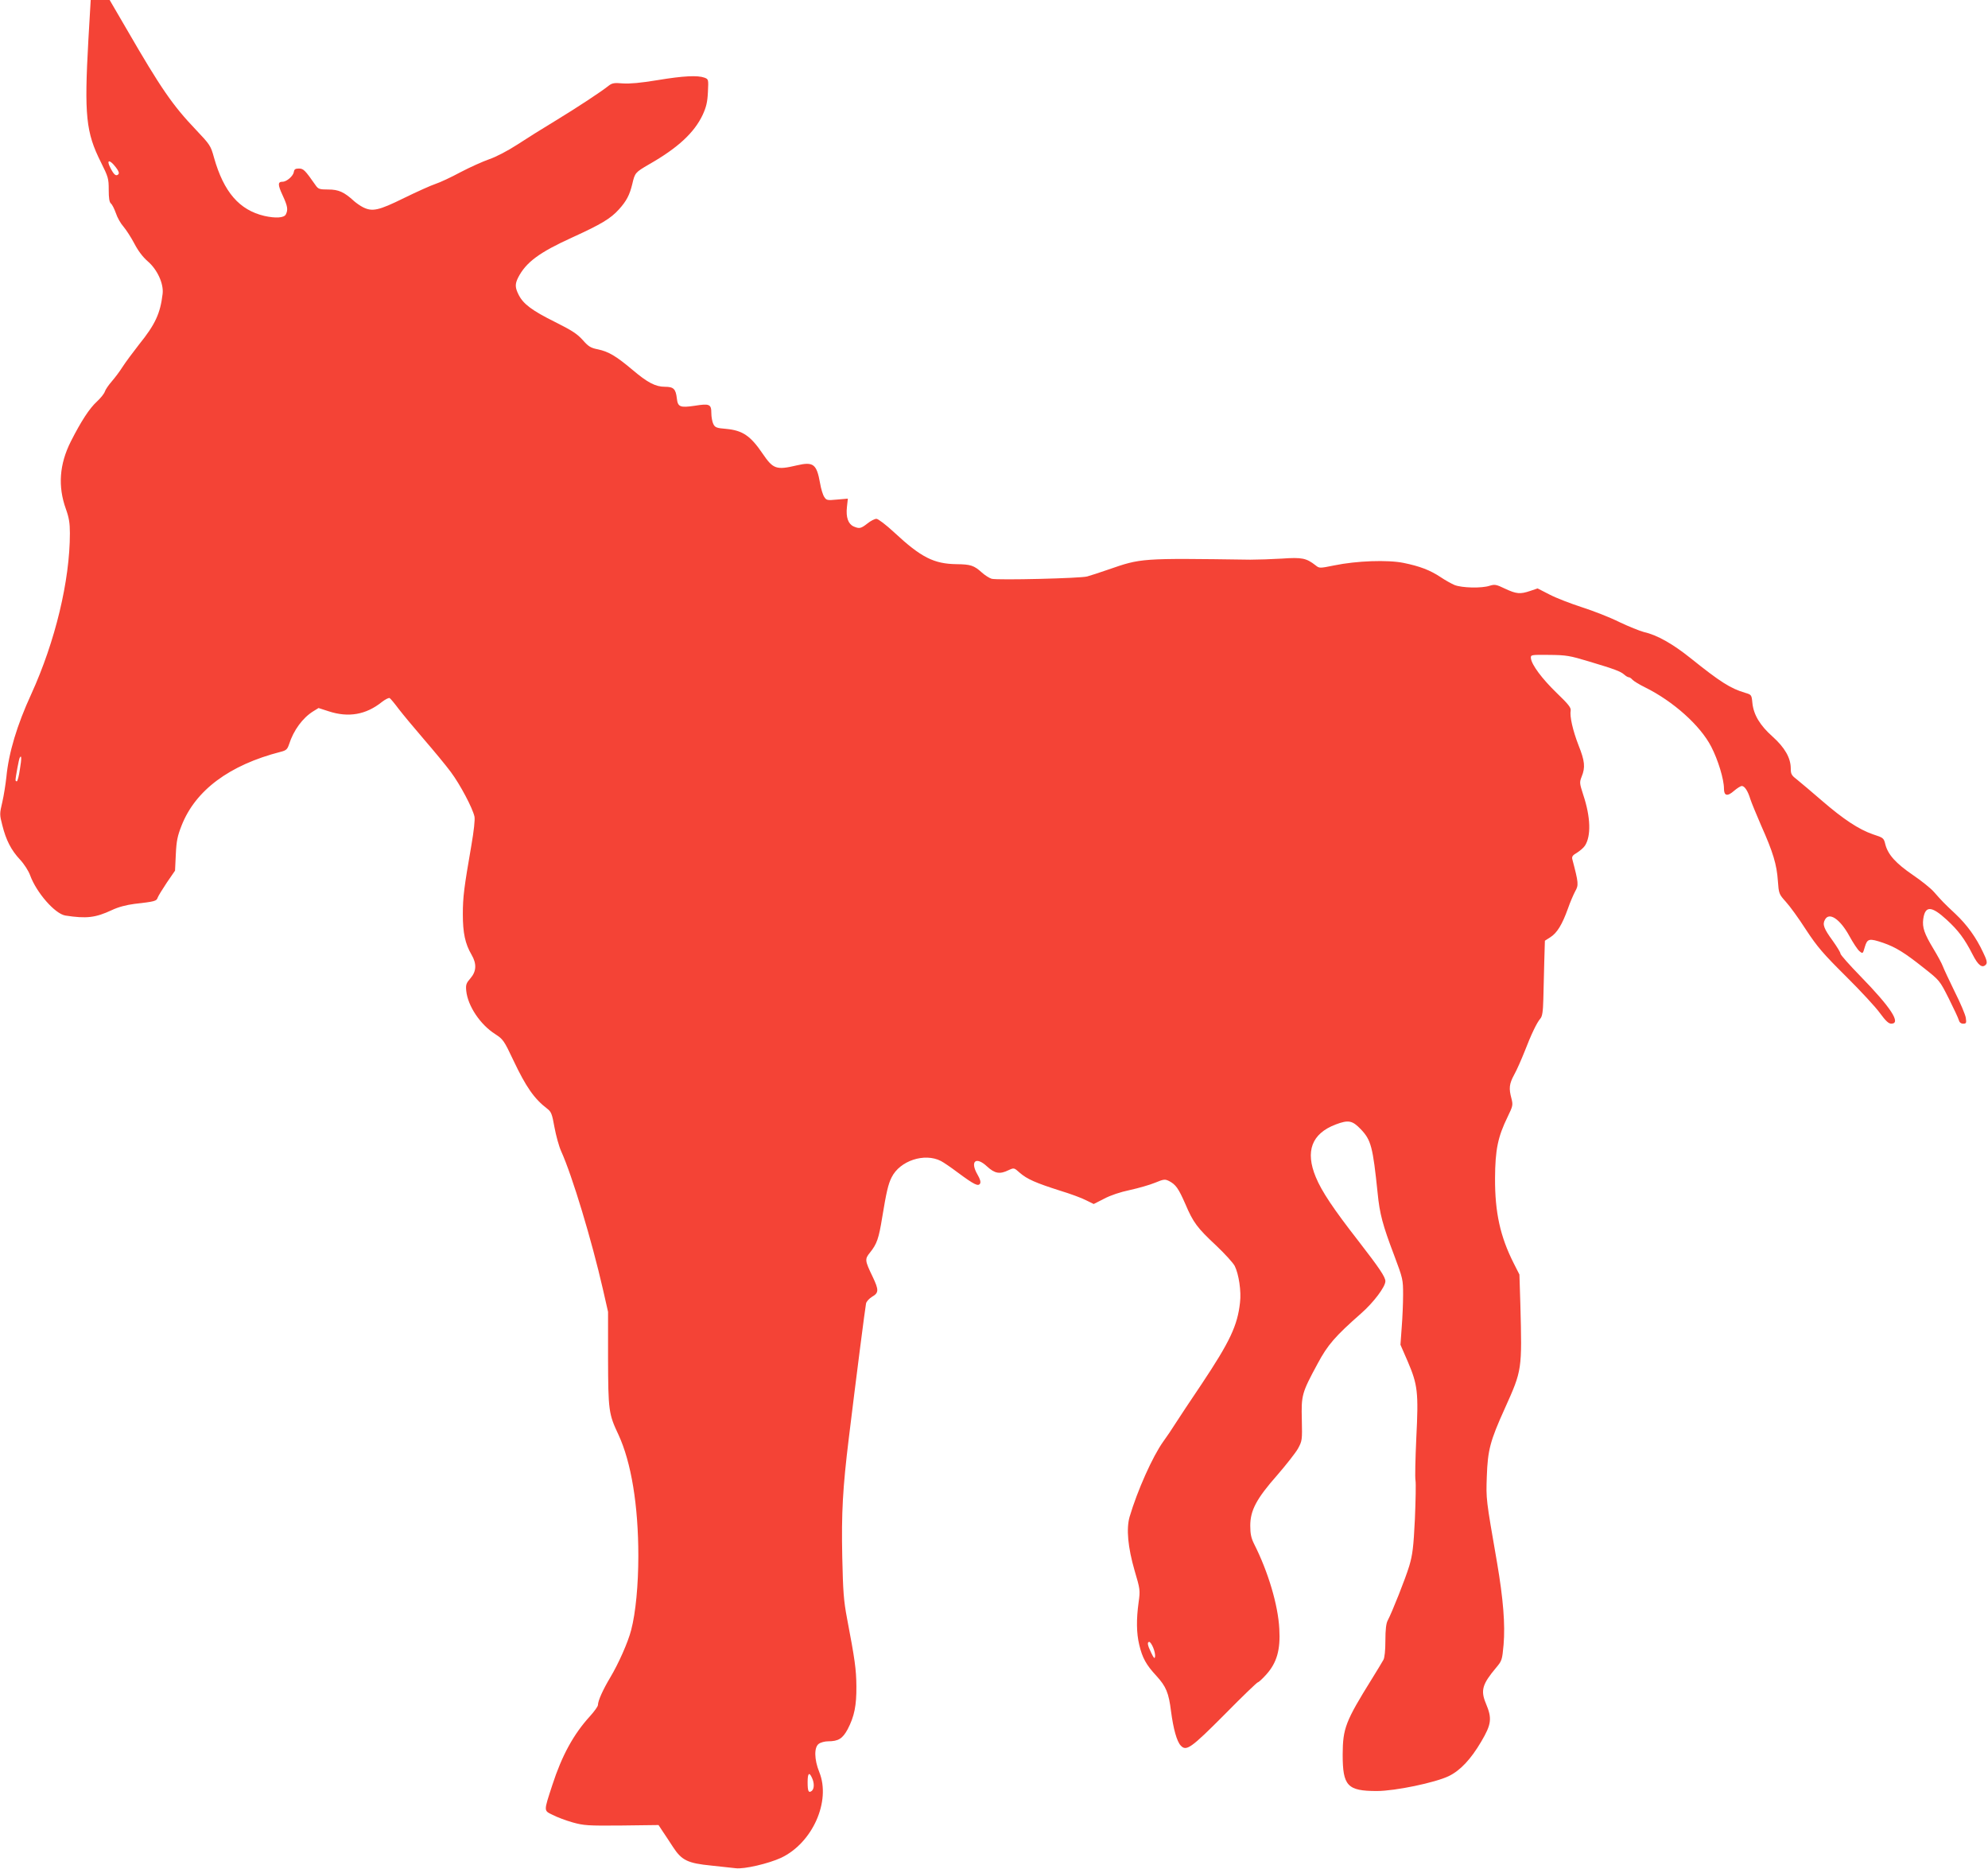
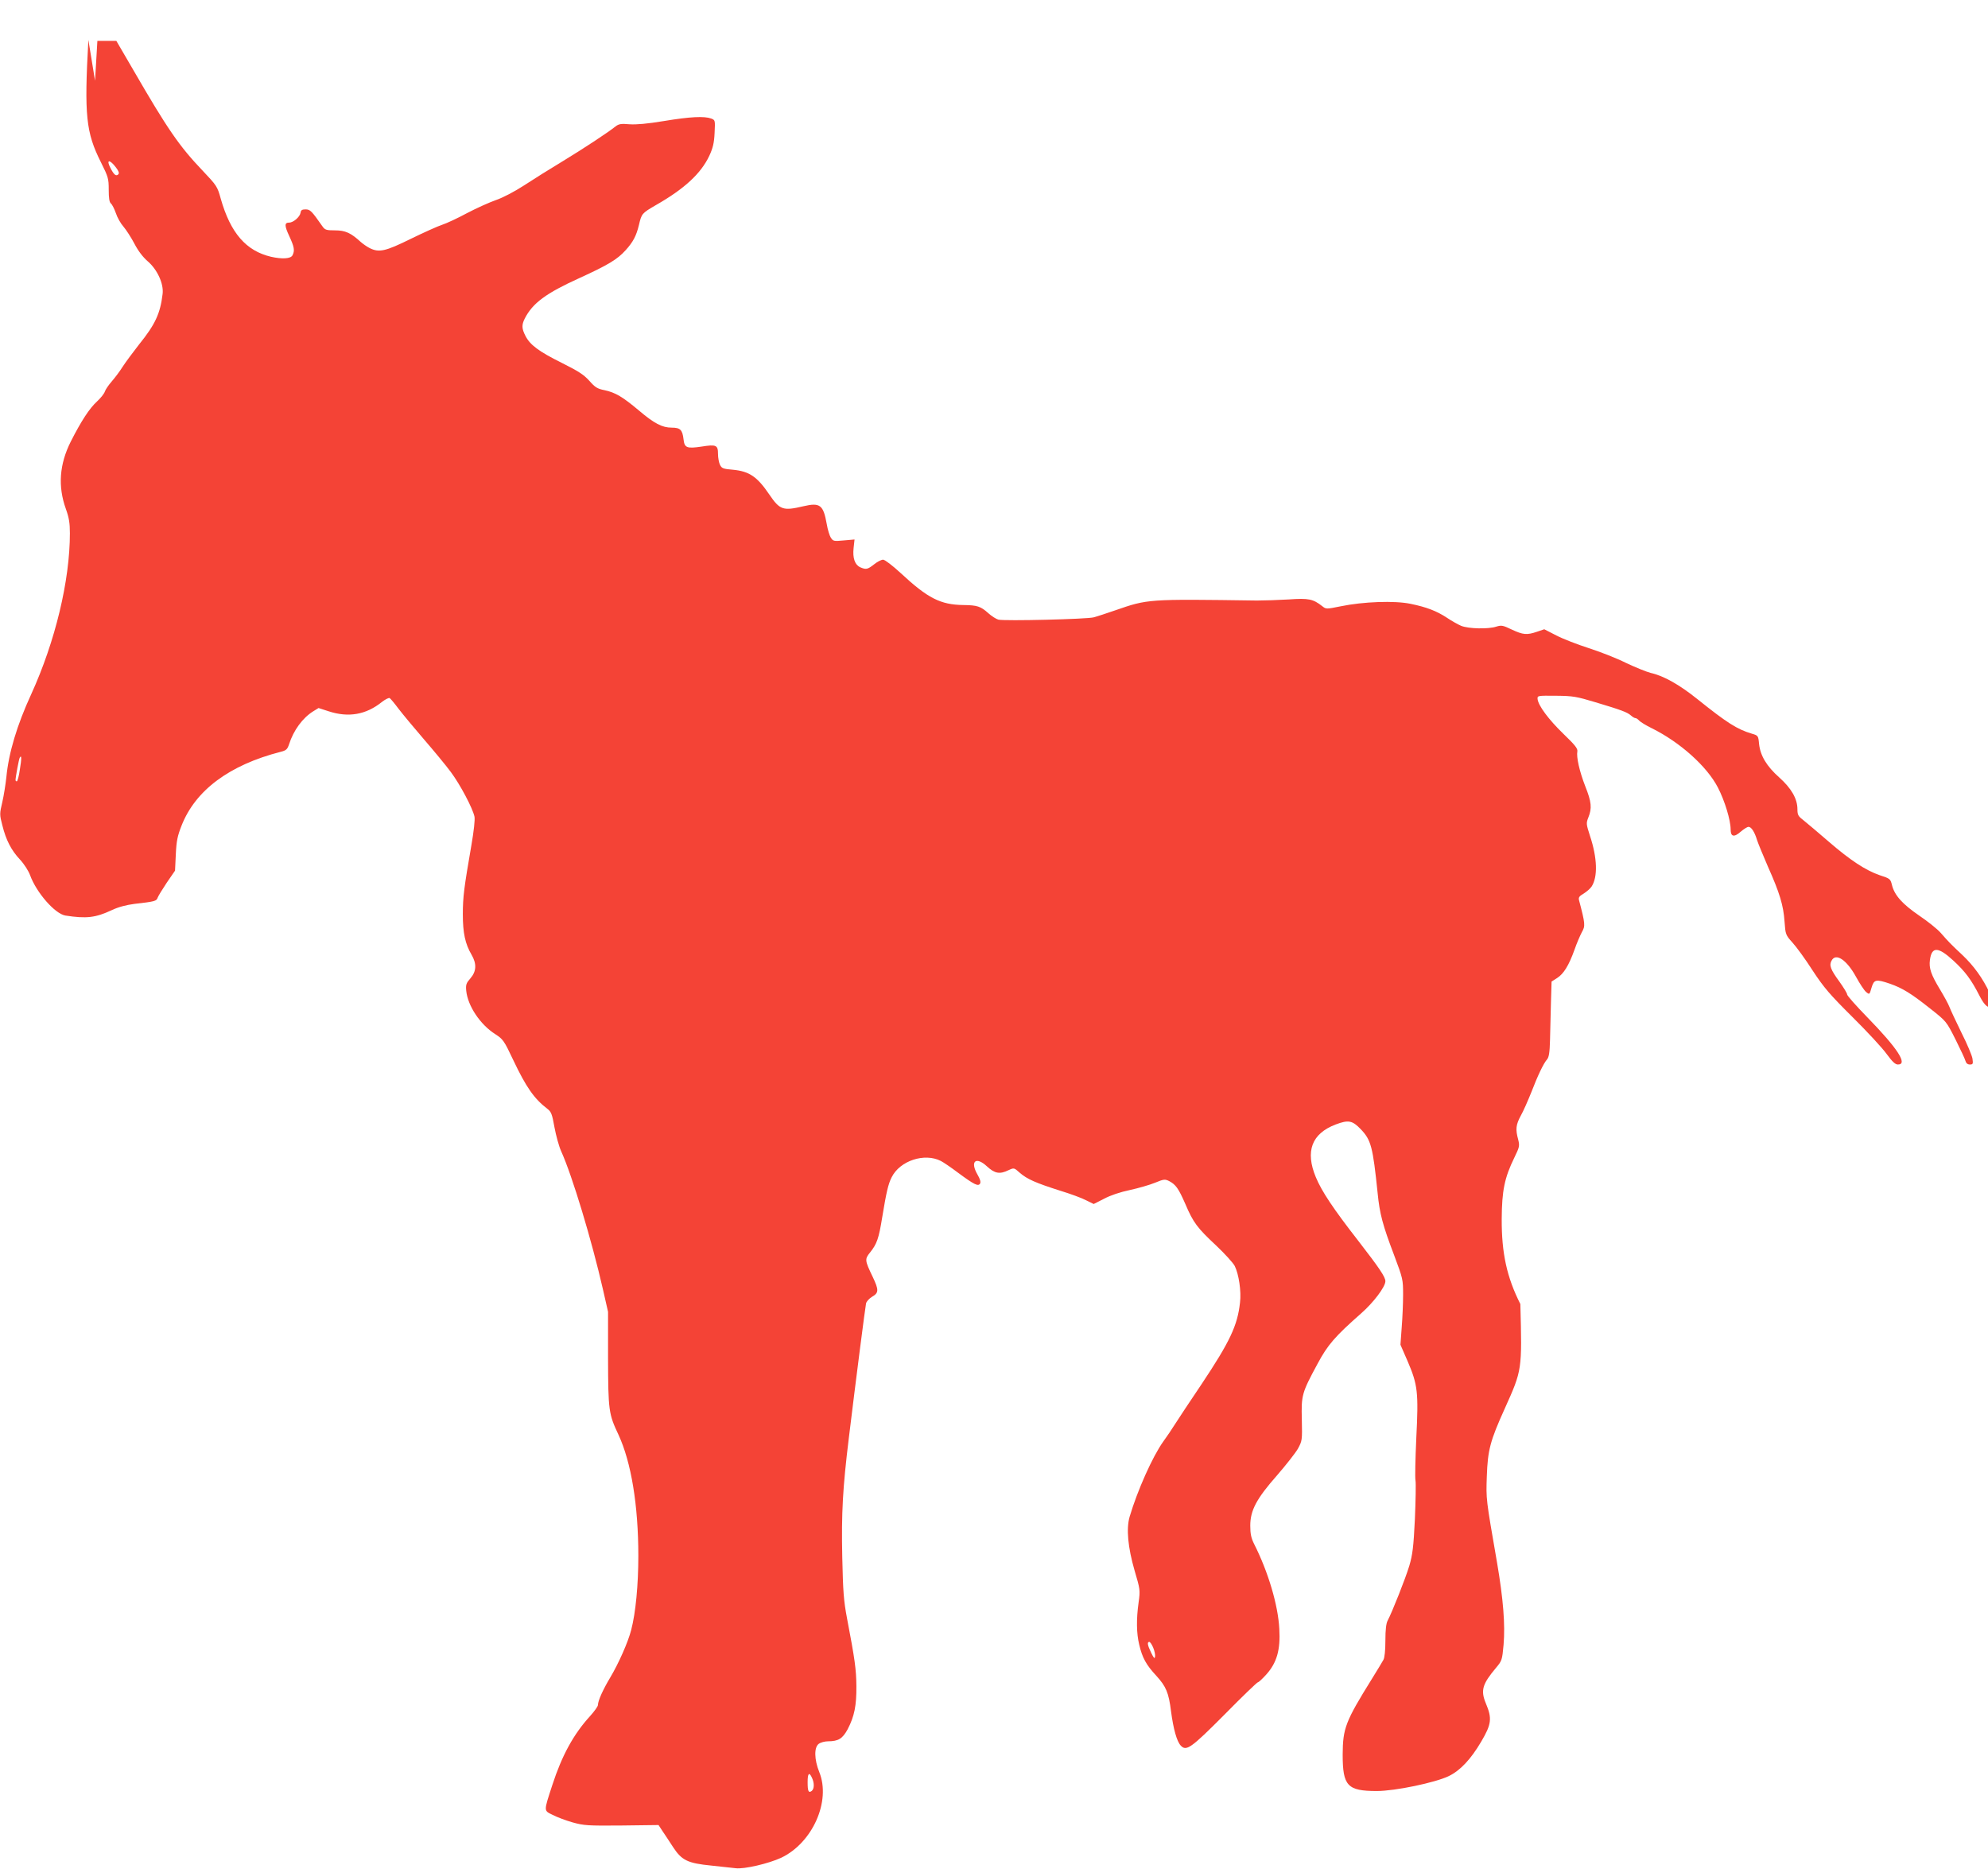
<svg xmlns="http://www.w3.org/2000/svg" version="1.0" width="1280pt" height="1203pt" viewBox="0 0 1280 1203" preserveAspectRatio="xMidYMid meet">
  <g transform="translate(0,1203) scale(0.1,-0.1)" fill="#f44336" stroke="none">
-     <path d="M569 11773 c-27 -486 -16 -595 81 -788 47 -94 50 -105 50 -176 0 -55 4 -80 14 -89 8 -6 22 -34 32 -62 9 -28 31 -67 49 -87 17 -20 49 -69 70 -109 25 -48 55 -87 86 -114 61 -52 104 -144 96 -210 -15 -126 -47 -196 -152 -326 -40 -51 -88 -116 -106 -144 -18 -29 -50 -71 -70 -94 -20 -23 -40 -52 -44 -65 -4 -13 -27 -42 -51 -64 -48 -44 -101 -125 -168 -257 -74 -147 -84 -289 -32 -434 20 -56 26 -90 26 -157 0 -304 -94 -696 -249 -1036 -92 -200 -145 -377 -160 -534 -5 -45 -16 -117 -26 -160 -18 -76 -18 -81 0 -150 24 -96 57 -160 114 -221 27 -29 55 -73 65 -101 41 -112 160 -248 227 -259 136 -21 194 -14 299 35 42 20 92 33 145 40 132 15 143 18 150 40 4 11 31 55 59 97 l53 77 5 105 c4 87 11 119 37 185 89 227 307 390 638 475 36 9 43 16 54 48 29 91 88 171 156 213 l34 21 65 -21 c128 -42 241 -22 343 60 22 17 44 28 50 25 6 -4 32 -35 58 -70 27 -35 100 -123 163 -196 63 -73 141 -167 172 -209 60 -80 141 -233 153 -288 4 -19 -4 -93 -20 -185 -47 -272 -55 -331 -55 -444 0 -120 15 -190 56 -260 34 -58 32 -107 -7 -152 -27 -31 -31 -41 -27 -81 10 -97 90 -217 186 -278 51 -33 57 -41 117 -168 82 -173 134 -248 219 -313 25 -19 31 -34 46 -119 10 -54 29 -123 43 -154 72 -159 197 -574 269 -889 l33 -145 0 -300 c1 -335 4 -358 67 -491 82 -177 128 -453 128 -781 0 -185 -17 -366 -46 -476 -20 -79 -82 -218 -136 -308 -46 -77 -78 -148 -78 -175 0 -9 -23 -41 -51 -72 -106 -116 -181 -253 -243 -444 -56 -172 -56 -163 3 -192 27 -14 85 -36 128 -48 72 -20 96 -22 315 -20 l238 3 25 -38 c14 -21 45 -67 68 -103 56 -86 94 -105 247 -120 63 -7 134 -14 157 -17 55 -7 212 30 292 67 203 96 322 365 246 552 -33 82 -34 160 -3 182 12 9 39 16 59 16 67 0 94 17 127 78 43 83 57 152 56 277 -1 109 -10 173 -60 435 -22 116 -26 173 -31 396 -6 284 3 445 42 764 46 379 106 845 111 868 2 13 20 32 39 44 44 25 44 44 4 128 -51 106 -52 114 -17 157 44 55 56 89 78 225 27 164 39 216 61 259 53 107 212 159 317 105 16 -8 66 -42 111 -76 103 -76 129 -89 141 -70 6 10 1 29 -16 58 -50 86 -11 120 61 53 50 -46 82 -52 139 -24 35 16 35 16 72 -17 47 -41 105 -66 259 -115 66 -20 142 -48 168 -62 l49 -24 67 34 c41 22 104 43 166 56 55 12 128 33 162 47 56 23 63 24 90 11 44 -23 61 -48 105 -148 51 -120 77 -154 198 -267 55 -52 109 -111 120 -132 26 -52 43 -163 34 -235 -16 -149 -66 -253 -247 -525 -73 -108 -149 -223 -170 -256 -20 -32 -55 -84 -77 -114 -69 -96 -167 -316 -217 -485 -22 -77 -11 -196 32 -345 36 -122 37 -127 26 -206 -15 -109 -14 -197 4 -272 20 -85 45 -130 110 -200 63 -69 80 -109 95 -230 15 -113 37 -192 62 -219 36 -39 65 -19 284 201 112 114 208 206 213 206 5 0 30 23 55 51 67 75 91 158 83 293 -8 154 -72 368 -162 546 -19 38 -25 65 -25 118 0 99 40 174 174 326 57 66 117 142 133 170 27 50 28 54 25 187 -4 158 0 172 101 359 65 122 113 177 281 325 79 69 156 171 156 207 0 27 -39 85 -173 258 -162 208 -237 320 -275 412 -69 166 -27 280 128 339 82 31 107 26 161 -30 67 -70 78 -112 109 -411 13 -134 33 -208 106 -400 57 -152 58 -157 58 -255 0 -55 -4 -150 -9 -211 l-8 -111 47 -108 c64 -150 70 -197 55 -493 -6 -133 -9 -256 -5 -274 3 -17 1 -128 -4 -247 -9 -183 -15 -229 -36 -301 -25 -83 -111 -299 -139 -352 -10 -18 -15 -58 -15 -130 0 -63 -5 -111 -13 -124 -6 -12 -39 -65 -72 -119 -173 -278 -189 -321 -190 -490 0 -202 30 -235 220 -235 118 0 376 54 463 96 74 36 142 108 209 222 66 112 71 149 30 246 -35 84 -23 124 66 230 37 44 39 49 48 148 11 129 -2 294 -42 528 -72 415 -71 407 -66 555 6 170 21 228 116 438 112 249 111 246 100 672 l-6 190 -37 73 c-87 172 -121 328 -120 547 1 183 18 266 81 395 34 70 35 76 25 117 -18 66 -15 95 17 154 17 30 46 97 67 149 42 109 79 187 102 213 12 14 17 44 19 125 1 59 4 168 6 242 l4 134 36 23 c42 27 75 80 112 183 14 41 36 91 47 112 23 40 22 53 -18 205 -5 18 1 27 29 43 19 12 43 32 52 46 40 62 37 183 -11 327 -24 75 -25 80 -10 118 24 59 20 100 -20 200 -38 98 -58 188 -51 225 3 18 -15 41 -90 113 -95 92 -161 181 -166 223 -2 23 -1 23 118 22 110 -1 132 -5 255 -42 167 -50 204 -64 228 -85 10 -9 23 -17 29 -17 6 0 16 -7 24 -16 7 -8 44 -31 81 -49 182 -90 356 -246 426 -382 44 -85 82 -210 82 -270 0 -47 22 -52 65 -14 20 17 42 31 50 31 18 0 39 -32 55 -85 7 -22 39 -99 70 -171 76 -170 100 -250 107 -354 6 -83 7 -86 51 -135 25 -27 84 -108 130 -180 73 -111 111 -155 257 -300 94 -93 193 -200 220 -238 36 -49 55 -67 72 -67 66 0 -2 104 -198 305 -71 73 -129 138 -129 146 0 8 -23 45 -50 83 -57 78 -67 105 -50 135 27 52 97 5 157 -104 24 -44 53 -88 65 -98 22 -18 22 -18 35 27 16 54 28 57 119 26 80 -28 137 -63 259 -160 104 -82 104 -82 163 -199 32 -64 61 -126 64 -138 4 -15 14 -23 28 -23 20 0 22 4 17 38 -3 20 -35 96 -71 167 -35 72 -70 146 -77 165 -7 19 -35 70 -61 113 -58 96 -72 137 -65 190 12 87 52 87 151 -4 75 -69 115 -122 167 -224 36 -71 63 -91 87 -63 8 11 4 29 -20 78 -45 96 -103 176 -177 246 -76 71 -87 83 -139 142 -20 23 -82 73 -137 110 -108 74 -159 130 -176 196 -10 41 -12 43 -80 65 -92 32 -190 97 -329 217 -63 55 -134 114 -157 133 -38 29 -43 37 -43 74 0 68 -39 135 -117 205 -81 72 -122 140 -130 216 -5 53 -6 54 -47 66 -94 28 -159 69 -351 223 -115 92 -215 149 -300 168 -27 7 -99 36 -160 65 -60 30 -168 72 -240 95 -71 23 -165 59 -207 81 l-78 40 -47 -16 c-65 -22 -89 -20 -162 14 -58 28 -67 29 -100 19 -51 -17 -179 -14 -226 5 -21 9 -62 32 -90 51 -68 45 -134 70 -237 91 -102 21 -303 14 -448 -16 -94 -19 -95 -19 -120 1 -59 46 -87 52 -215 43 -66 -4 -158 -7 -205 -7 -709 10 -701 10 -915 -64 -55 -19 -116 -39 -135 -44 -40 -12 -575 -25 -615 -15 -14 4 -43 22 -64 41 -50 45 -72 52 -161 53 -147 2 -229 43 -403 205 -53 49 -103 87 -114 87 -11 0 -37 -13 -58 -30 -42 -33 -52 -35 -89 -19 -35 16 -50 59 -43 124 l6 55 -69 -6 c-64 -6 -69 -5 -83 17 -9 13 -21 53 -27 89 -22 123 -43 139 -150 114 -132 -31 -152 -24 -220 76 -78 115 -129 149 -234 159 -62 5 -72 9 -83 31 -7 14 -13 46 -13 71 0 57 -12 62 -106 47 -95 -14 -110 -8 -116 47 -7 61 -21 75 -76 75 -62 0 -113 27 -212 111 -105 88 -151 115 -220 130 -47 9 -62 19 -98 60 -36 40 -70 62 -178 116 -147 73 -204 115 -234 174 -24 47 -25 70 -4 112 51 99 136 162 352 260 182 83 244 120 297 179 49 54 69 93 86 163 17 73 19 75 108 127 186 106 291 204 345 318 23 50 31 82 34 147 4 82 4 83 -22 93 -44 16 -135 12 -303 -16 -109 -18 -178 -24 -223 -21 -55 5 -69 2 -90 -14 -50 -40 -199 -138 -340 -224 -80 -48 -193 -119 -251 -157 -60 -39 -137 -79 -179 -93 -40 -14 -123 -51 -184 -83 -61 -33 -134 -67 -162 -76 -28 -9 -119 -50 -203 -91 -164 -81 -204 -89 -264 -59 -18 9 -43 27 -57 39 -64 59 -100 75 -166 75 -56 0 -65 3 -81 26 -70 100 -79 109 -109 109 -22 0 -30 -5 -32 -22 -4 -26 -46 -63 -73 -63 -31 0 -31 -19 0 -86 33 -71 37 -94 21 -125 -12 -22 -66 -25 -138 -9 -161 38 -261 153 -324 375 -21 77 -26 84 -116 179 -150 157 -226 267 -447 649 l-109 187 -61 0 -61 0 -15 -257z m176 -819 c19 -24 24 -39 17 -46 -15 -15 -29 -3 -52 43 -27 52 -4 54 35 3z m-617 -3877 c-6 -43 -15 -77 -20 -77 -4 0 -8 3 -8 8 0 19 22 137 27 144 12 21 13 -3 1 -75z m7297 -5654 c9 -21 14 -47 12 -58 -3 -16 -8 -10 -25 25 -24 49 -27 70 -12 70 5 0 17 -17 25 -37z m-2197 -838 c16 -34 15 -70 -1 -84 -21 -16 -27 -3 -27 56 0 58 10 68 28 28z" />
+     <path d="M569 11773 c-27 -486 -16 -595 81 -788 47 -94 50 -105 50 -176 0 -55 4 -80 14 -89 8 -6 22 -34 32 -62 9 -28 31 -67 49 -87 17 -20 49 -69 70 -109 25 -48 55 -87 86 -114 61 -52 104 -144 96 -210 -15 -126 -47 -196 -152 -326 -40 -51 -88 -116 -106 -144 -18 -29 -50 -71 -70 -94 -20 -23 -40 -52 -44 -65 -4 -13 -27 -42 -51 -64 -48 -44 -101 -125 -168 -257 -74 -147 -84 -289 -32 -434 20 -56 26 -90 26 -157 0 -304 -94 -696 -249 -1036 -92 -200 -145 -377 -160 -534 -5 -45 -16 -117 -26 -160 -18 -76 -18 -81 0 -150 24 -96 57 -160 114 -221 27 -29 55 -73 65 -101 41 -112 160 -248 227 -259 136 -21 194 -14 299 35 42 20 92 33 145 40 132 15 143 18 150 40 4 11 31 55 59 97 l53 77 5 105 c4 87 11 119 37 185 89 227 307 390 638 475 36 9 43 16 54 48 29 91 88 171 156 213 l34 21 65 -21 c128 -42 241 -22 343 60 22 17 44 28 50 25 6 -4 32 -35 58 -70 27 -35 100 -123 163 -196 63 -73 141 -167 172 -209 60 -80 141 -233 153 -288 4 -19 -4 -93 -20 -185 -47 -272 -55 -331 -55 -444 0 -120 15 -190 56 -260 34 -58 32 -107 -7 -152 -27 -31 -31 -41 -27 -81 10 -97 90 -217 186 -278 51 -33 57 -41 117 -168 82 -173 134 -248 219 -313 25 -19 31 -34 46 -119 10 -54 29 -123 43 -154 72 -159 197 -574 269 -889 l33 -145 0 -300 c1 -335 4 -358 67 -491 82 -177 128 -453 128 -781 0 -185 -17 -366 -46 -476 -20 -79 -82 -218 -136 -308 -46 -77 -78 -148 -78 -175 0 -9 -23 -41 -51 -72 -106 -116 -181 -253 -243 -444 -56 -172 -56 -163 3 -192 27 -14 85 -36 128 -48 72 -20 96 -22 315 -20 l238 3 25 -38 c14 -21 45 -67 68 -103 56 -86 94 -105 247 -120 63 -7 134 -14 157 -17 55 -7 212 30 292 67 203 96 322 365 246 552 -33 82 -34 160 -3 182 12 9 39 16 59 16 67 0 94 17 127 78 43 83 57 152 56 277 -1 109 -10 173 -60 435 -22 116 -26 173 -31 396 -6 284 3 445 42 764 46 379 106 845 111 868 2 13 20 32 39 44 44 25 44 44 4 128 -51 106 -52 114 -17 157 44 55 56 89 78 225 27 164 39 216 61 259 53 107 212 159 317 105 16 -8 66 -42 111 -76 103 -76 129 -89 141 -70 6 10 1 29 -16 58 -50 86 -11 120 61 53 50 -46 82 -52 139 -24 35 16 35 16 72 -17 47 -41 105 -66 259 -115 66 -20 142 -48 168 -62 l49 -24 67 34 c41 22 104 43 166 56 55 12 128 33 162 47 56 23 63 24 90 11 44 -23 61 -48 105 -148 51 -120 77 -154 198 -267 55 -52 109 -111 120 -132 26 -52 43 -163 34 -235 -16 -149 -66 -253 -247 -525 -73 -108 -149 -223 -170 -256 -20 -32 -55 -84 -77 -114 -69 -96 -167 -316 -217 -485 -22 -77 -11 -196 32 -345 36 -122 37 -127 26 -206 -15 -109 -14 -197 4 -272 20 -85 45 -130 110 -200 63 -69 80 -109 95 -230 15 -113 37 -192 62 -219 36 -39 65 -19 284 201 112 114 208 206 213 206 5 0 30 23 55 51 67 75 91 158 83 293 -8 154 -72 368 -162 546 -19 38 -25 65 -25 118 0 99 40 174 174 326 57 66 117 142 133 170 27 50 28 54 25 187 -4 158 0 172 101 359 65 122 113 177 281 325 79 69 156 171 156 207 0 27 -39 85 -173 258 -162 208 -237 320 -275 412 -69 166 -27 280 128 339 82 31 107 26 161 -30 67 -70 78 -112 109 -411 13 -134 33 -208 106 -400 57 -152 58 -157 58 -255 0 -55 -4 -150 -9 -211 l-8 -111 47 -108 c64 -150 70 -197 55 -493 -6 -133 -9 -256 -5 -274 3 -17 1 -128 -4 -247 -9 -183 -15 -229 -36 -301 -25 -83 -111 -299 -139 -352 -10 -18 -15 -58 -15 -130 0 -63 -5 -111 -13 -124 -6 -12 -39 -65 -72 -119 -173 -278 -189 -321 -190 -490 0 -202 30 -235 220 -235 118 0 376 54 463 96 74 36 142 108 209 222 66 112 71 149 30 246 -35 84 -23 124 66 230 37 44 39 49 48 148 11 129 -2 294 -42 528 -72 415 -71 407 -66 555 6 170 21 228 116 438 112 249 111 246 100 672 c-87 172 -121 328 -120 547 1 183 18 266 81 395 34 70 35 76 25 117 -18 66 -15 95 17 154 17 30 46 97 67 149 42 109 79 187 102 213 12 14 17 44 19 125 1 59 4 168 6 242 l4 134 36 23 c42 27 75 80 112 183 14 41 36 91 47 112 23 40 22 53 -18 205 -5 18 1 27 29 43 19 12 43 32 52 46 40 62 37 183 -11 327 -24 75 -25 80 -10 118 24 59 20 100 -20 200 -38 98 -58 188 -51 225 3 18 -15 41 -90 113 -95 92 -161 181 -166 223 -2 23 -1 23 118 22 110 -1 132 -5 255 -42 167 -50 204 -64 228 -85 10 -9 23 -17 29 -17 6 0 16 -7 24 -16 7 -8 44 -31 81 -49 182 -90 356 -246 426 -382 44 -85 82 -210 82 -270 0 -47 22 -52 65 -14 20 17 42 31 50 31 18 0 39 -32 55 -85 7 -22 39 -99 70 -171 76 -170 100 -250 107 -354 6 -83 7 -86 51 -135 25 -27 84 -108 130 -180 73 -111 111 -155 257 -300 94 -93 193 -200 220 -238 36 -49 55 -67 72 -67 66 0 -2 104 -198 305 -71 73 -129 138 -129 146 0 8 -23 45 -50 83 -57 78 -67 105 -50 135 27 52 97 5 157 -104 24 -44 53 -88 65 -98 22 -18 22 -18 35 27 16 54 28 57 119 26 80 -28 137 -63 259 -160 104 -82 104 -82 163 -199 32 -64 61 -126 64 -138 4 -15 14 -23 28 -23 20 0 22 4 17 38 -3 20 -35 96 -71 167 -35 72 -70 146 -77 165 -7 19 -35 70 -61 113 -58 96 -72 137 -65 190 12 87 52 87 151 -4 75 -69 115 -122 167 -224 36 -71 63 -91 87 -63 8 11 4 29 -20 78 -45 96 -103 176 -177 246 -76 71 -87 83 -139 142 -20 23 -82 73 -137 110 -108 74 -159 130 -176 196 -10 41 -12 43 -80 65 -92 32 -190 97 -329 217 -63 55 -134 114 -157 133 -38 29 -43 37 -43 74 0 68 -39 135 -117 205 -81 72 -122 140 -130 216 -5 53 -6 54 -47 66 -94 28 -159 69 -351 223 -115 92 -215 149 -300 168 -27 7 -99 36 -160 65 -60 30 -168 72 -240 95 -71 23 -165 59 -207 81 l-78 40 -47 -16 c-65 -22 -89 -20 -162 14 -58 28 -67 29 -100 19 -51 -17 -179 -14 -226 5 -21 9 -62 32 -90 51 -68 45 -134 70 -237 91 -102 21 -303 14 -448 -16 -94 -19 -95 -19 -120 1 -59 46 -87 52 -215 43 -66 -4 -158 -7 -205 -7 -709 10 -701 10 -915 -64 -55 -19 -116 -39 -135 -44 -40 -12 -575 -25 -615 -15 -14 4 -43 22 -64 41 -50 45 -72 52 -161 53 -147 2 -229 43 -403 205 -53 49 -103 87 -114 87 -11 0 -37 -13 -58 -30 -42 -33 -52 -35 -89 -19 -35 16 -50 59 -43 124 l6 55 -69 -6 c-64 -6 -69 -5 -83 17 -9 13 -21 53 -27 89 -22 123 -43 139 -150 114 -132 -31 -152 -24 -220 76 -78 115 -129 149 -234 159 -62 5 -72 9 -83 31 -7 14 -13 46 -13 71 0 57 -12 62 -106 47 -95 -14 -110 -8 -116 47 -7 61 -21 75 -76 75 -62 0 -113 27 -212 111 -105 88 -151 115 -220 130 -47 9 -62 19 -98 60 -36 40 -70 62 -178 116 -147 73 -204 115 -234 174 -24 47 -25 70 -4 112 51 99 136 162 352 260 182 83 244 120 297 179 49 54 69 93 86 163 17 73 19 75 108 127 186 106 291 204 345 318 23 50 31 82 34 147 4 82 4 83 -22 93 -44 16 -135 12 -303 -16 -109 -18 -178 -24 -223 -21 -55 5 -69 2 -90 -14 -50 -40 -199 -138 -340 -224 -80 -48 -193 -119 -251 -157 -60 -39 -137 -79 -179 -93 -40 -14 -123 -51 -184 -83 -61 -33 -134 -67 -162 -76 -28 -9 -119 -50 -203 -91 -164 -81 -204 -89 -264 -59 -18 9 -43 27 -57 39 -64 59 -100 75 -166 75 -56 0 -65 3 -81 26 -70 100 -79 109 -109 109 -22 0 -30 -5 -32 -22 -4 -26 -46 -63 -73 -63 -31 0 -31 -19 0 -86 33 -71 37 -94 21 -125 -12 -22 -66 -25 -138 -9 -161 38 -261 153 -324 375 -21 77 -26 84 -116 179 -150 157 -226 267 -447 649 l-109 187 -61 0 -61 0 -15 -257z m176 -819 c19 -24 24 -39 17 -46 -15 -15 -29 -3 -52 43 -27 52 -4 54 35 3z m-617 -3877 c-6 -43 -15 -77 -20 -77 -4 0 -8 3 -8 8 0 19 22 137 27 144 12 21 13 -3 1 -75z m7297 -5654 c9 -21 14 -47 12 -58 -3 -16 -8 -10 -25 25 -24 49 -27 70 -12 70 5 0 17 -17 25 -37z m-2197 -838 c16 -34 15 -70 -1 -84 -21 -16 -27 -3 -27 56 0 58 10 68 28 28z" />
  </g>
</svg>